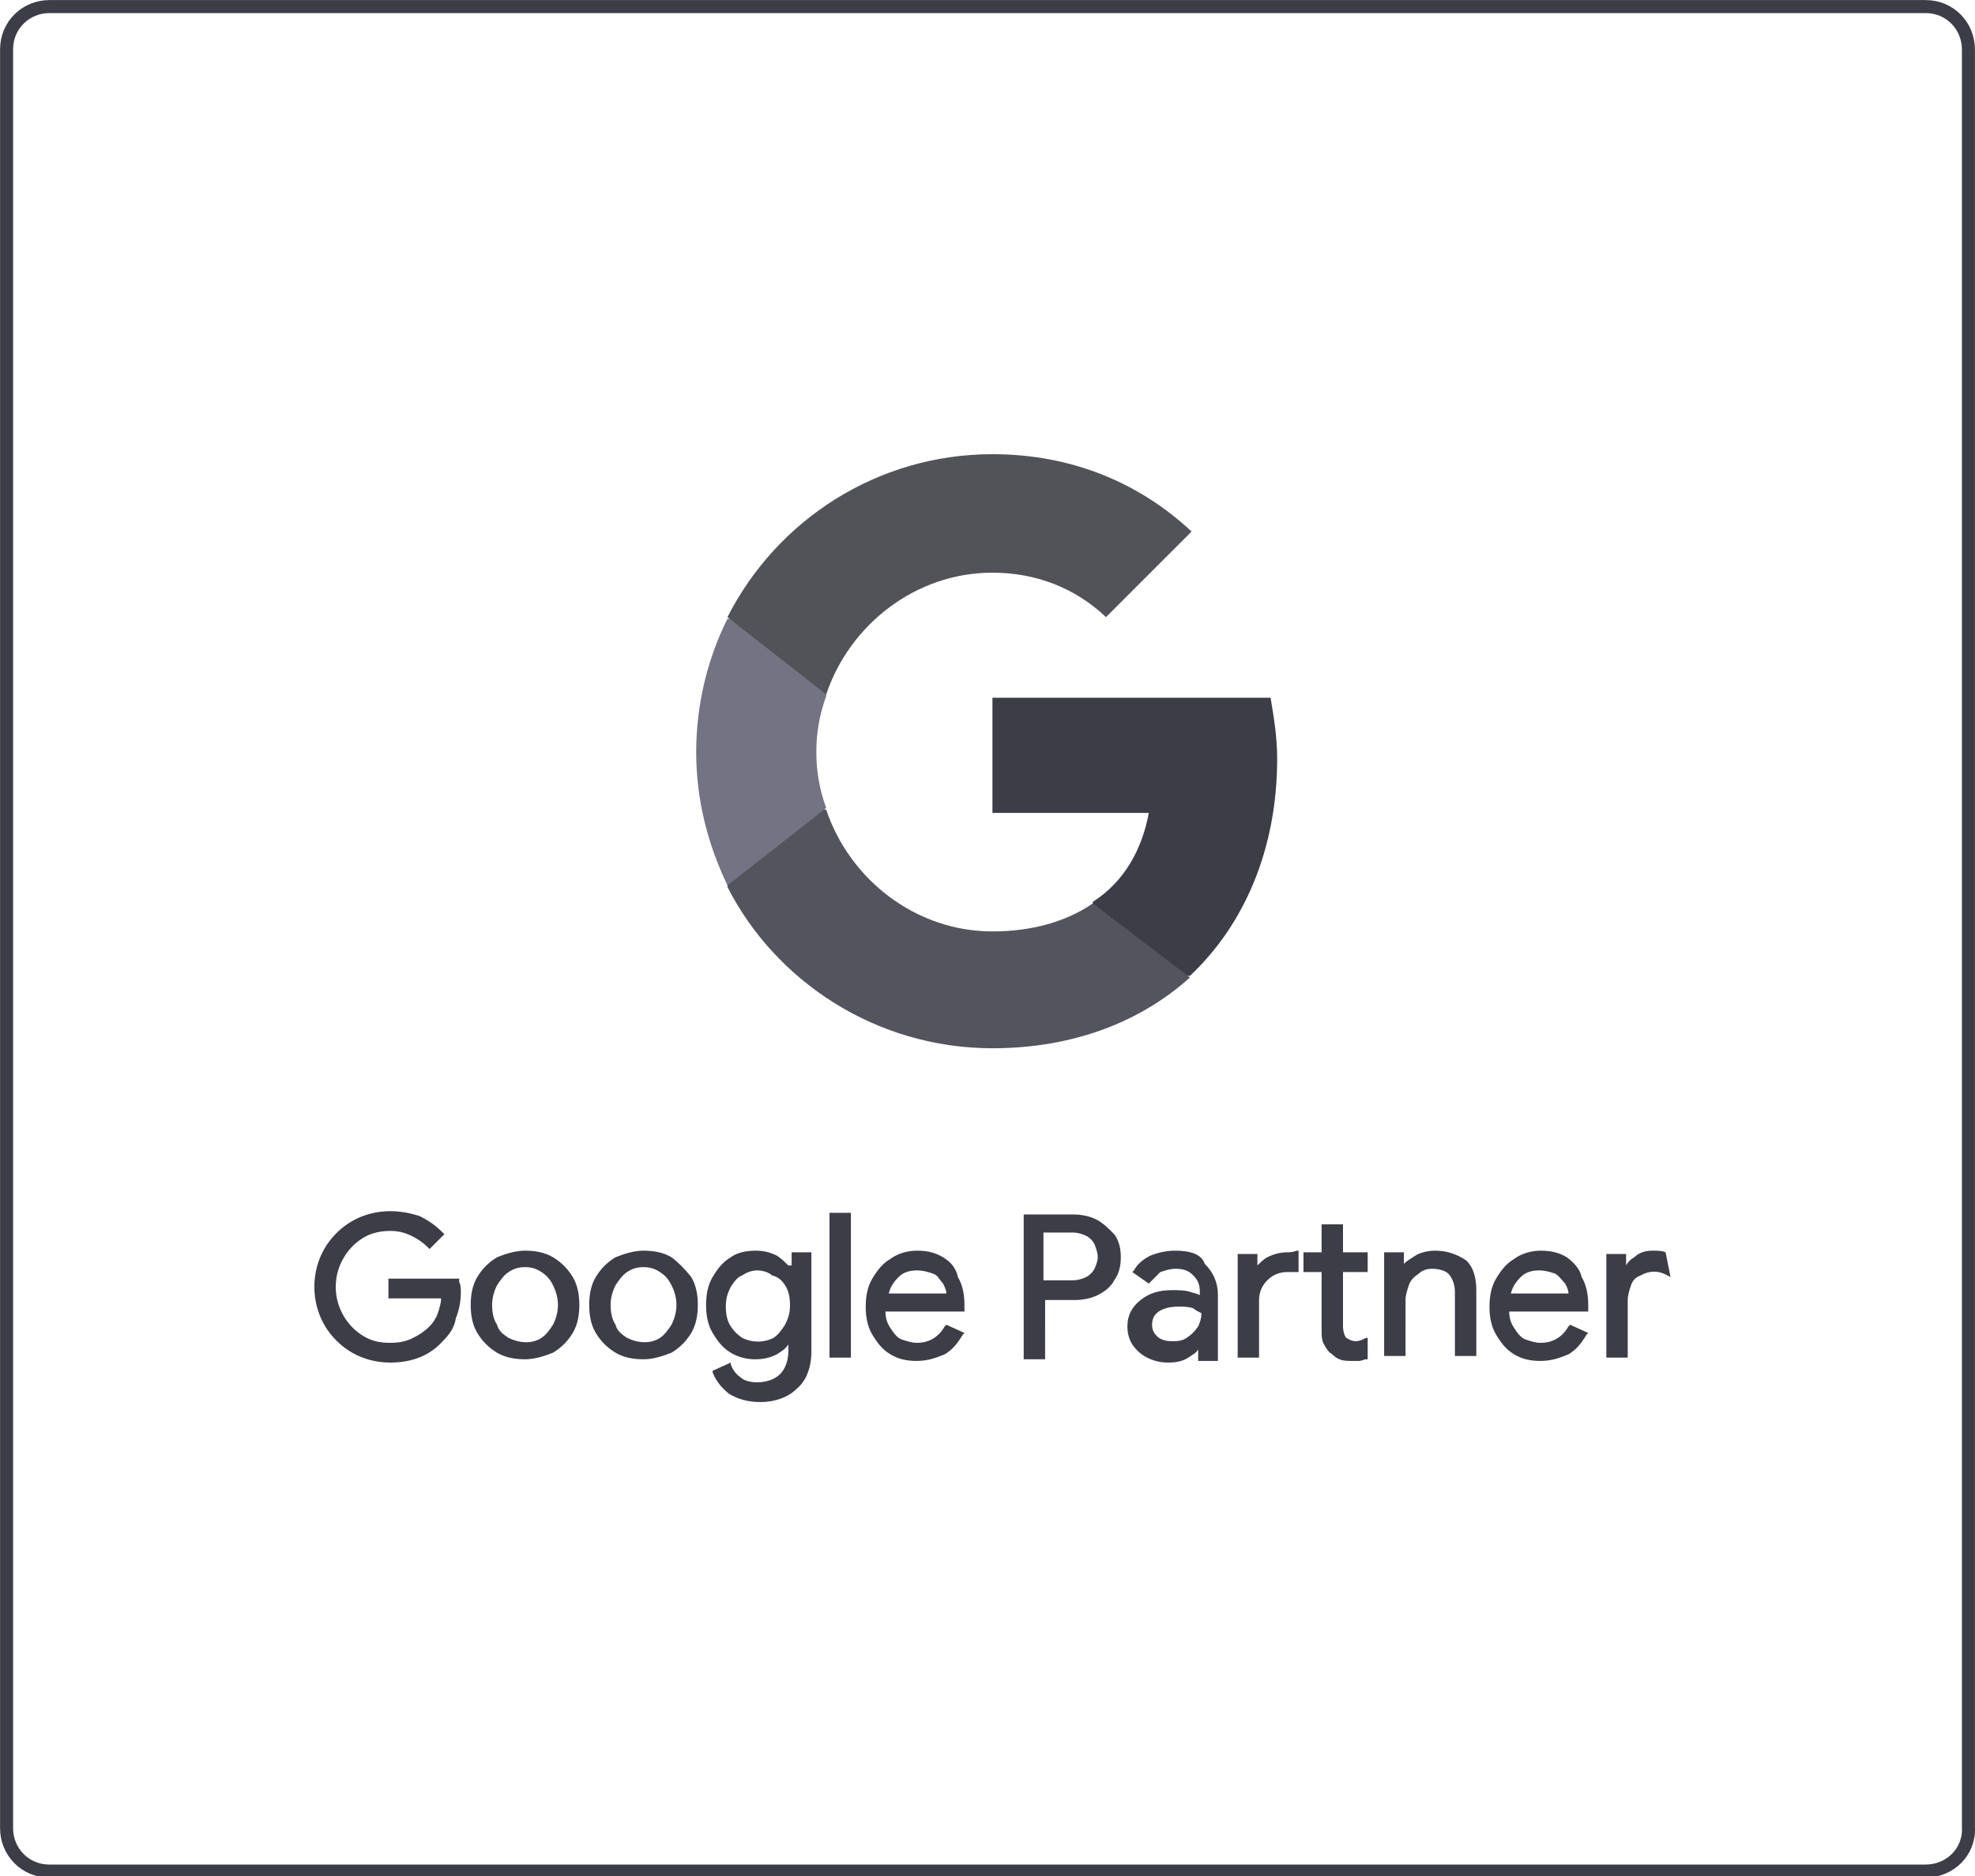
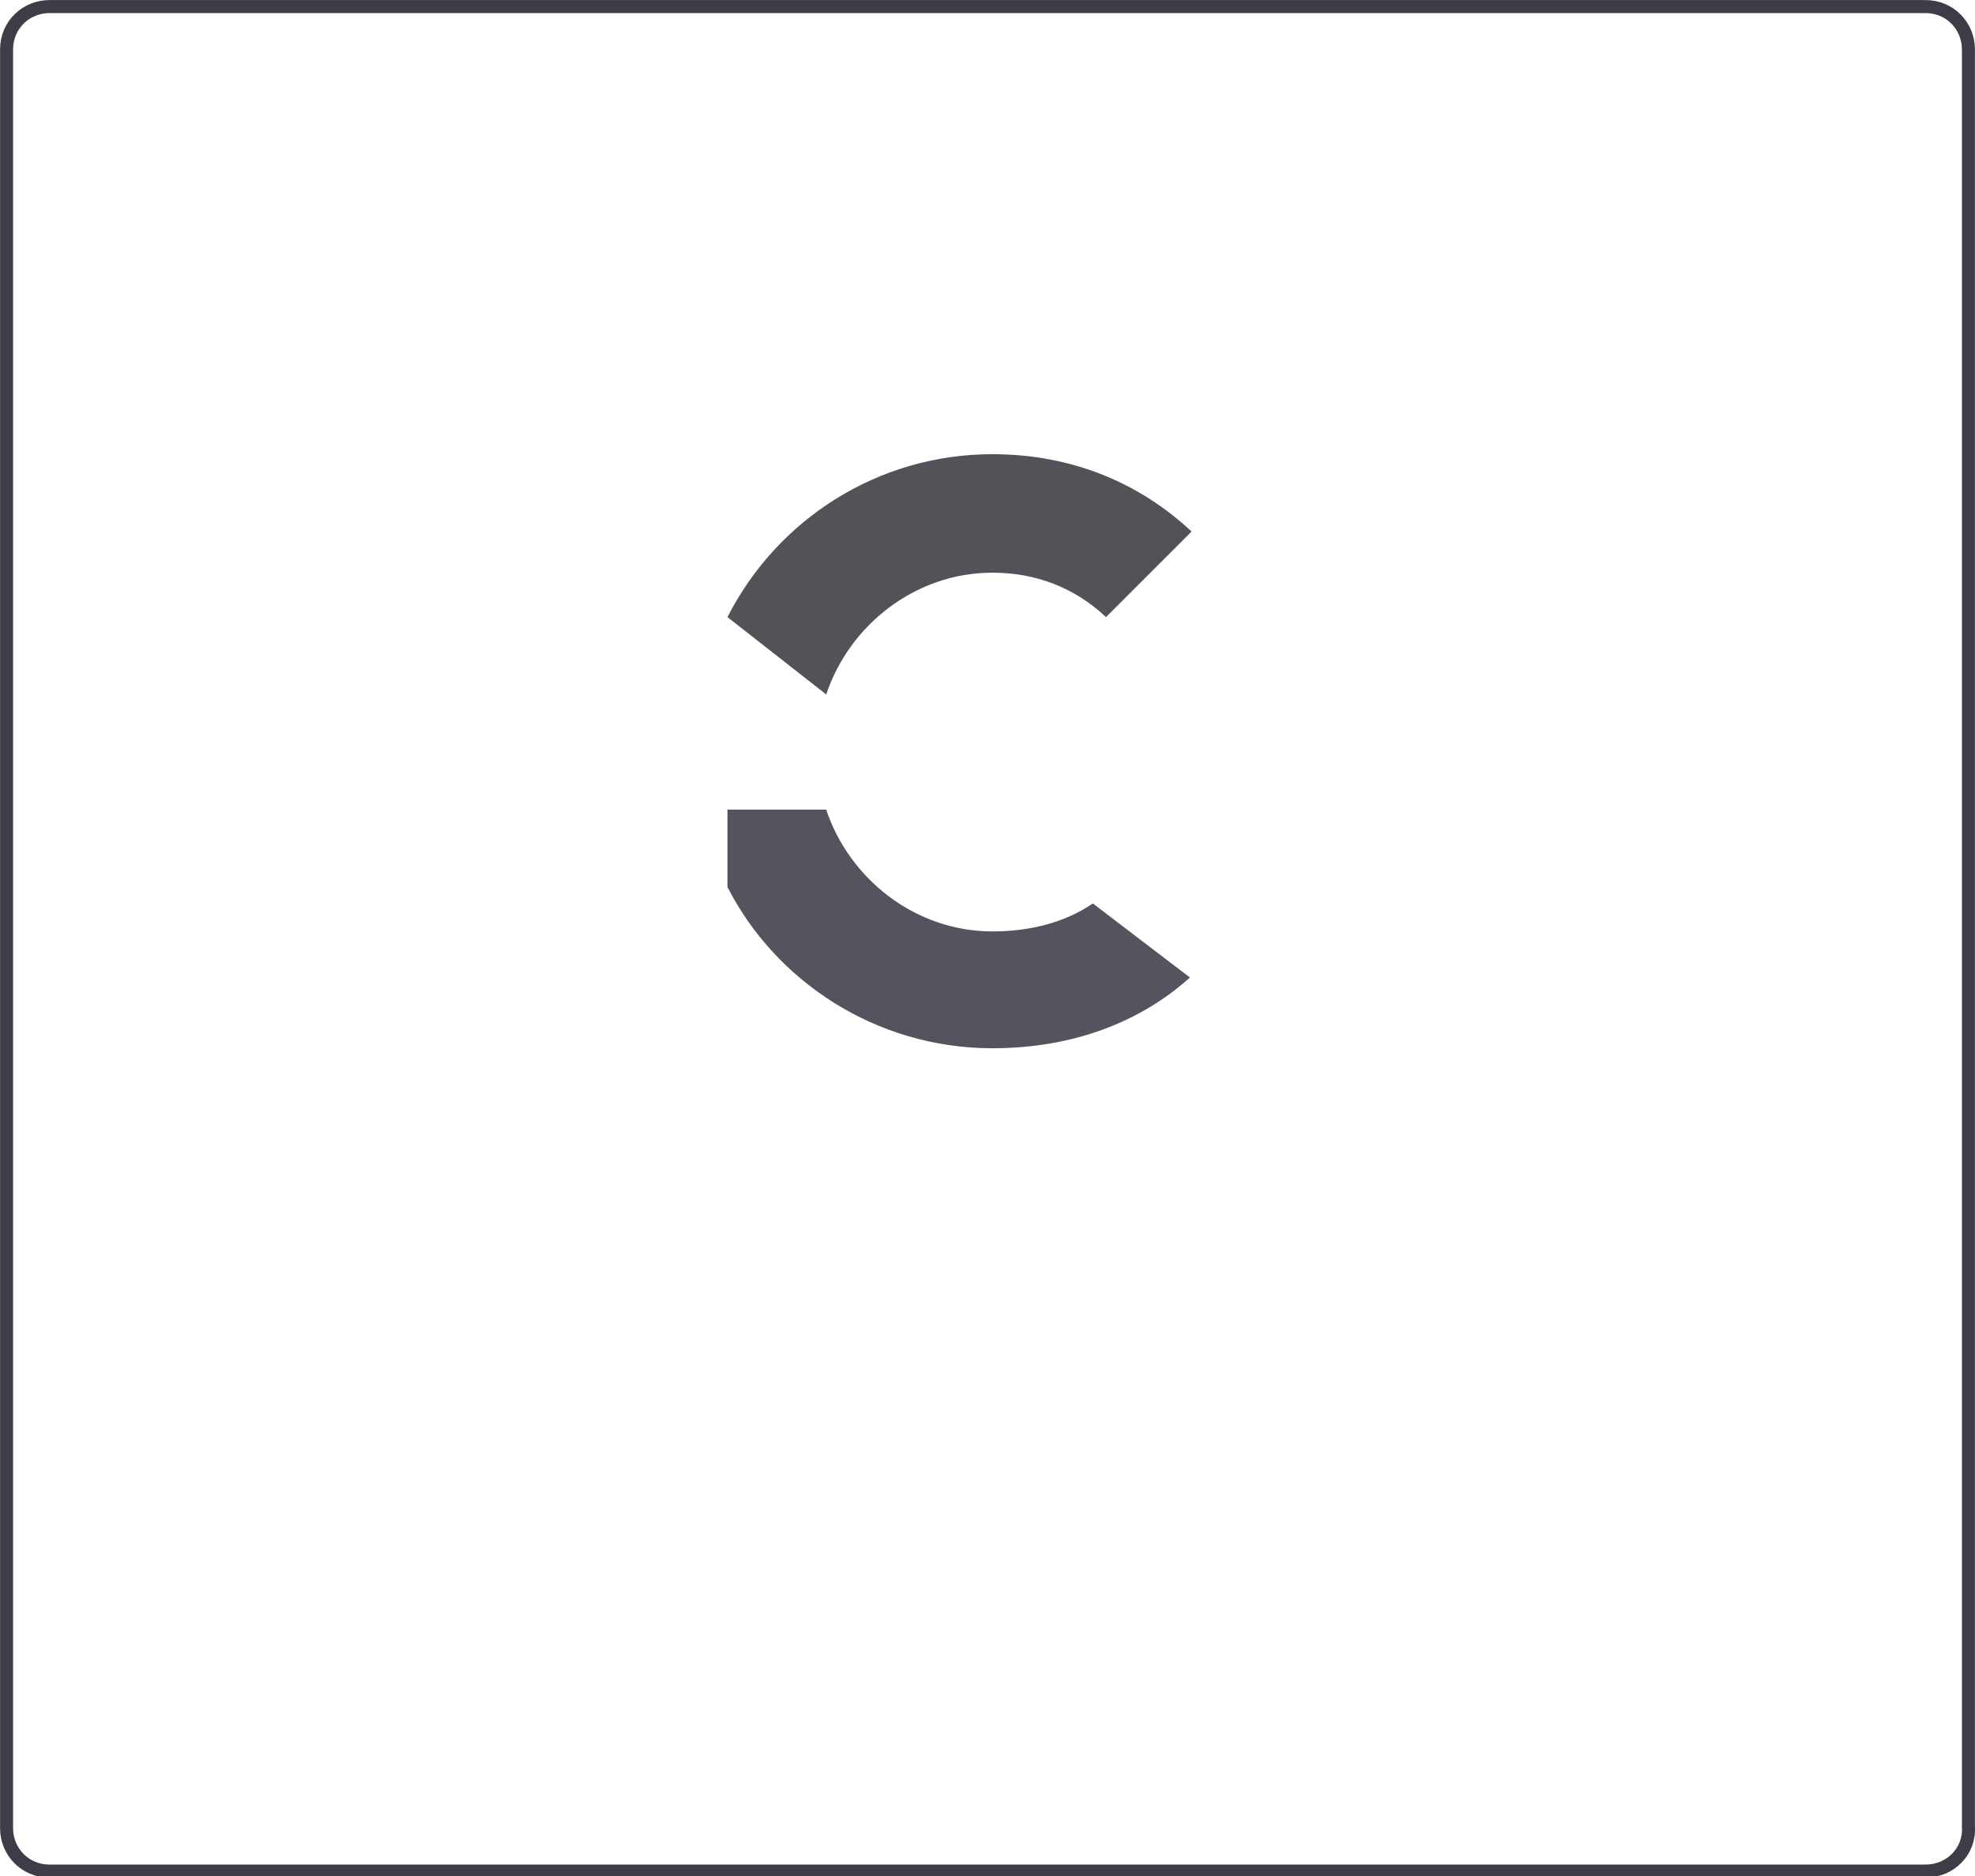
<svg xmlns="http://www.w3.org/2000/svg" version="1.2" baseProfile="tiny" width="120" height="114" viewBox="0 0 120 114" overflow="visible" xml:space="preserve">
  <path fill="none" stroke="#3D3D48" stroke-width=".791" stroke-miterlimit="10" d="M117 113.7H3c-1.5 0-2.6-1.2-2.6-2.6V3C.4 1.5 1.6.4 3 .4h114c1.5 0 2.6 1.2 2.6 2.6v108c.1 1.5-1.1 2.7-2.6 2.7z" />
-   <path fill="#3D3D48" d="M77.6 46.1c0-1.3-.2-2.5-.4-3.7H60.3v7h9.5c-.4 2.2-1.5 4.2-3.4 5.4v4.5h5.9c3.3-3.1 5.3-7.7 5.3-13.2z" />
  <path fill="#54545E" d="M60.3 63.7c4.9 0 9-1.6 12-4.3l-5.9-4.5c-1.6 1.1-3.7 1.7-6.1 1.7-4.7 0-8.7-3.2-10.1-7.4h-6v4.7c2.9 5.7 9 9.8 16.1 9.8z" />
-   <path fill="#737384" d="M50.2 49.1c-.4-1.1-.6-2.2-.6-3.4 0-1.2.2-2.3.6-3.4v-4.7h-6c-1.2 2.4-1.9 5.2-1.9 8.1 0 2.9.7 5.6 1.9 8.1l6-4.7z" />
  <path fill="#525259" d="M60.3 34.8c2.6 0 5 .9 6.9 2.7l5.2-5.2c-3.1-2.9-7.2-4.7-12.1-4.7-7 0-13.1 4-16.1 9.9l6 4.7c1.4-4.2 5.4-7.4 10.1-7.4z" />
-   <path d="M27.9 77.7h-4.3v1.2h3.2c0 .3-.1.6-.2.9-.1.3-.3.6-.5.8-.3.3-.6.5-1 .7-.4.2-.8.3-1.4.3-.6 0-1.1-.1-1.6-.4-.5-.3-.9-.7-1.2-1.2-.3-.5-.5-1.1-.5-1.8s.2-1.3.5-1.8.7-.9 1.2-1.2c.5-.3 1.1-.4 1.6-.4s.9.1 1.3.3c.4.2.7.4 1 .7l.1.1.9-.9-.1-.1c-.4-.4-.8-.7-1.4-1-.6-.2-1.2-.3-1.8-.3-.8 0-1.6.2-2.3.6-.7.4-1.3 1-1.7 1.7-.4.7-.6 1.5-.6 2.3 0 .8.2 1.6.6 2.3.4.7 1 1.3 1.7 1.7s1.5.6 2.3.6c1.3 0 2.4-.4 3.2-1.3.4-.4.7-.8.8-1.4.2-.5.3-1 .3-1.6 0-.2 0-.4-.1-.6v-.2zm5.7-1.3c-.5-.3-1.1-.4-1.7-.4s-1.2.2-1.7.4c-.5.3-.9.7-1.2 1.2-.3.5-.4 1.1-.4 1.7 0 .6.1 1.2.4 1.7.3.5.7.9 1.2 1.2.5.3 1.1.4 1.7.4s1.2-.2 1.7-.4c.5-.3.9-.7 1.2-1.2.3-.5.4-1.1.4-1.7 0-.6-.1-1.2-.4-1.7-.3-.5-.7-.9-1.2-1.2zm.3 2.9c0 .4-.1.8-.3 1.2-.2.3-.4.6-.7.8-.6.4-1.4.3-2 0-.3-.2-.6-.4-.7-.8-.2-.3-.3-.7-.3-1.2 0-.4.1-.8.3-1.2.2-.3.4-.6.7-.8s.6-.3 1-.3.7.1 1 .3c.3.2.5.4.7.8.2.4.3.8.3 1.2zm6.9-2.9c-.5-.3-1.1-.4-1.7-.4-.6 0-1.2.2-1.7.4-.5.3-.9.7-1.2 1.2-.3.5-.4 1.1-.4 1.7 0 .6.1 1.2.4 1.7.3.5.7.9 1.2 1.2s1.1.4 1.7.4c.6 0 1.2-.2 1.7-.4.5-.3.9-.7 1.2-1.2.3-.5.4-1.1.4-1.7 0-.6-.1-1.2-.4-1.7-.4-.5-.8-.9-1.2-1.2zm.3 2.9c0 .4-.1.8-.3 1.2-.2.3-.4.6-.7.8-.6.4-1.4.3-2 0-.3-.2-.6-.4-.7-.8-.2-.3-.3-.7-.3-1.2 0-.4.1-.8.3-1.2.2-.3.4-.6.7-.8s.6-.3 1-.3.7.1 1 .3c.3.2.5.4.7.8.2.4.3.8.3 1.2zm6.8-2.4c-.2-.2-.4-.4-.7-.6-.4-.2-.8-.3-1.3-.3s-1.1.1-1.5.4c-.5.3-.8.7-1.1 1.2-.3.5-.4 1.1-.4 1.7 0 .6.1 1.2.4 1.7.3.5.6.9 1.1 1.2s1 .4 1.5.4.9-.1 1.3-.3c.3-.2.5-.3.7-.6v.4c0 .6-.2 1.1-.5 1.4-.3.3-.8.5-1.4.5-.4 0-.8-.1-1-.3-.3-.2-.5-.5-.6-.8v-.1l-1.1.5v.1c.2.5.5.9 1 1.3.5.3 1.1.5 1.9.5.9 0 1.7-.3 2.2-.8.6-.5.9-1.3.9-2.3v-6h-1.2v.8zm-.2 1.2c.2.3.3.7.3 1.2s-.1.8-.3 1.2c-.2.3-.4.6-.7.8-.6.3-1.3.3-1.9 0-.3-.2-.5-.4-.7-.7-.2-.3-.3-.7-.3-1.2s.1-.8.3-1.2c.2-.3.4-.6.7-.7.3-.2.6-.3.9-.3.3 0 .7.1.9.3.4.1.6.3.8.6zm2.7-4.4h1.3v8.8h-1.3zm6.9 2.7c-.5-.3-1-.4-1.6-.4-.6 0-1.2.2-1.6.5-.5.3-.8.7-1.1 1.2-.3.5-.4 1.1-.4 1.7 0 .6.1 1.2.4 1.7.3.5.6.9 1.1 1.2.5.3 1 .4 1.6.4.7 0 1.2-.2 1.7-.4.5-.3.8-.7 1.1-1.2l.1-.1-1.1-.5-.1.1c-.4.7-1 1-1.7 1-.3 0-.6-.1-.9-.2-.3-.1-.5-.4-.7-.7-.2-.3-.3-.6-.3-1h4.8v-.4c0-.6-.1-1.2-.4-1.7-.1-.5-.4-.9-.9-1.2zM54 78.6c.1-.4.3-.7.6-1 .3-.3.7-.4 1.1-.4.4 0 .7.1 1 .2s.4.4.6.6c.1.2.2.4.2.6H54zm12.6-4.5c-.4-.2-.9-.3-1.4-.3h-3v8.8h1.3V79h1.8c.5 0 1-.1 1.4-.3.4-.2.8-.5 1-.9.3-.4.4-.9.4-1.4 0-.5-.1-1-.4-1.4-.4-.4-.7-.7-1.1-.9zm.1 2.3c0 .2-.1.5-.2.7-.1.2-.3.4-.5.5-.2.1-.5.2-.8.2h-1.8v-2.9h1.8c.3 0 .6.1.8.2.2.1.4.3.5.5.1.3.2.5.2.8zm4.7-.4c-.5 0-1 .1-1.5.3-.4.2-.8.5-1 .9l-.1.1 1 .7.1-.1.6-.6c.3-.1.6-.2.9-.2.5 0 .8.1 1.1.4.3.3.4.6.4 1v.2c-.2-.1-.3-.1-.6-.2s-.7-.1-1.1-.1c-.8 0-1.4.2-1.9.6-.5.4-.8.9-.8 1.6 0 .4.1.8.3 1.1.2.3.5.6.9.8.4.2.8.3 1.3.3s.9-.1 1.2-.3c.3-.2.5-.3.6-.5v.7H74v-4c0-.8-.3-1.4-.8-1.9-.2-.6-.9-.8-1.8-.8zm1.6 3.8c0 .3-.1.6-.2.8-.2.3-.4.5-.7.7-.3.2-.6.2-.9.2-.4 0-.7-.1-.9-.3-.2-.2-.3-.4-.3-.7 0-.3.1-.6.4-.8.3-.2.7-.3 1.2-.3.3 0 .6 0 .9.1.1.1.3.2.5.3zm5.2-3.7c-.4 0-.8.1-1.2.3-.2.1-.4.3-.6.5v-.7h-1.2v6.3h1.3V79c0-.5.2-.9.5-1.2.3-.3.7-.5 1.2-.5h.7V76h-.1c-.3.1-.4.1-.6.1zm4.2 5.4c-.3 0-.4-.1-.6-.2-.1-.1-.2-.4-.2-.7v-3.3h1.5v-1.2h-1.5v-1.7h-1.3v1.7h-1.1v1.2h1.1v3.5c0 .3 0 .6.1.8.1.2.2.4.4.6.2.1.3.3.6.4.2.1.5.1.7.1h.5c.1 0 .3-.1.4-.1h.1v-1.3H83c-.2.1-.4.2-.6.2zm4.8-5.5c-.4 0-.9.1-1.2.3-.3.2-.5.3-.7.5v-.7h-1.2v6.3h1.3V79c0-.3.1-.6.2-.9.1-.3.3-.5.6-.7.2-.2.5-.3.8-.3.4 0 .8.1 1 .3.2.2.4.6.4 1.1v3.9h1.3v-4c0-.8-.2-1.4-.6-1.8-.6-.4-1.2-.6-1.9-.6zm8 .4c-.5-.3-1-.4-1.6-.4-.6 0-1.2.2-1.6.5-.5.3-.8.7-1.1 1.2-.3.5-.4 1.1-.4 1.7 0 .6.1 1.2.4 1.7.3.5.6.9 1.1 1.2.5.3 1 .4 1.6.4.7 0 1.2-.2 1.7-.4.5-.3.8-.7 1.1-1.2l.1-.1-1.1-.5-.1.1c-.4.7-1 1-1.7 1-.3 0-.6-.1-.9-.2-.3-.1-.5-.4-.7-.7-.2-.3-.3-.6-.3-1h4.8v-.4c0-.6-.1-1.2-.4-1.7-.1-.5-.5-.9-.9-1.2zm-3.4 2.2c.1-.4.3-.7.6-1 .3-.3.7-.4 1.1-.4.4 0 .7.1 1 .2.3.2.4.4.6.6.1.2.2.4.2.6h-3.5zm9.4-2.5c-.2-.1-.5-.1-.8-.1-.4 0-.8.1-1.1.4-.2.1-.4.3-.5.5v-.7h-1.2v6.3h1.3V79c0-.3.1-.6.2-.9.1-.3.3-.5.6-.6.5-.3 1.1-.3 1.6 0l.2.1-.3-1.5z" fill="#3D3D48" />
</svg>